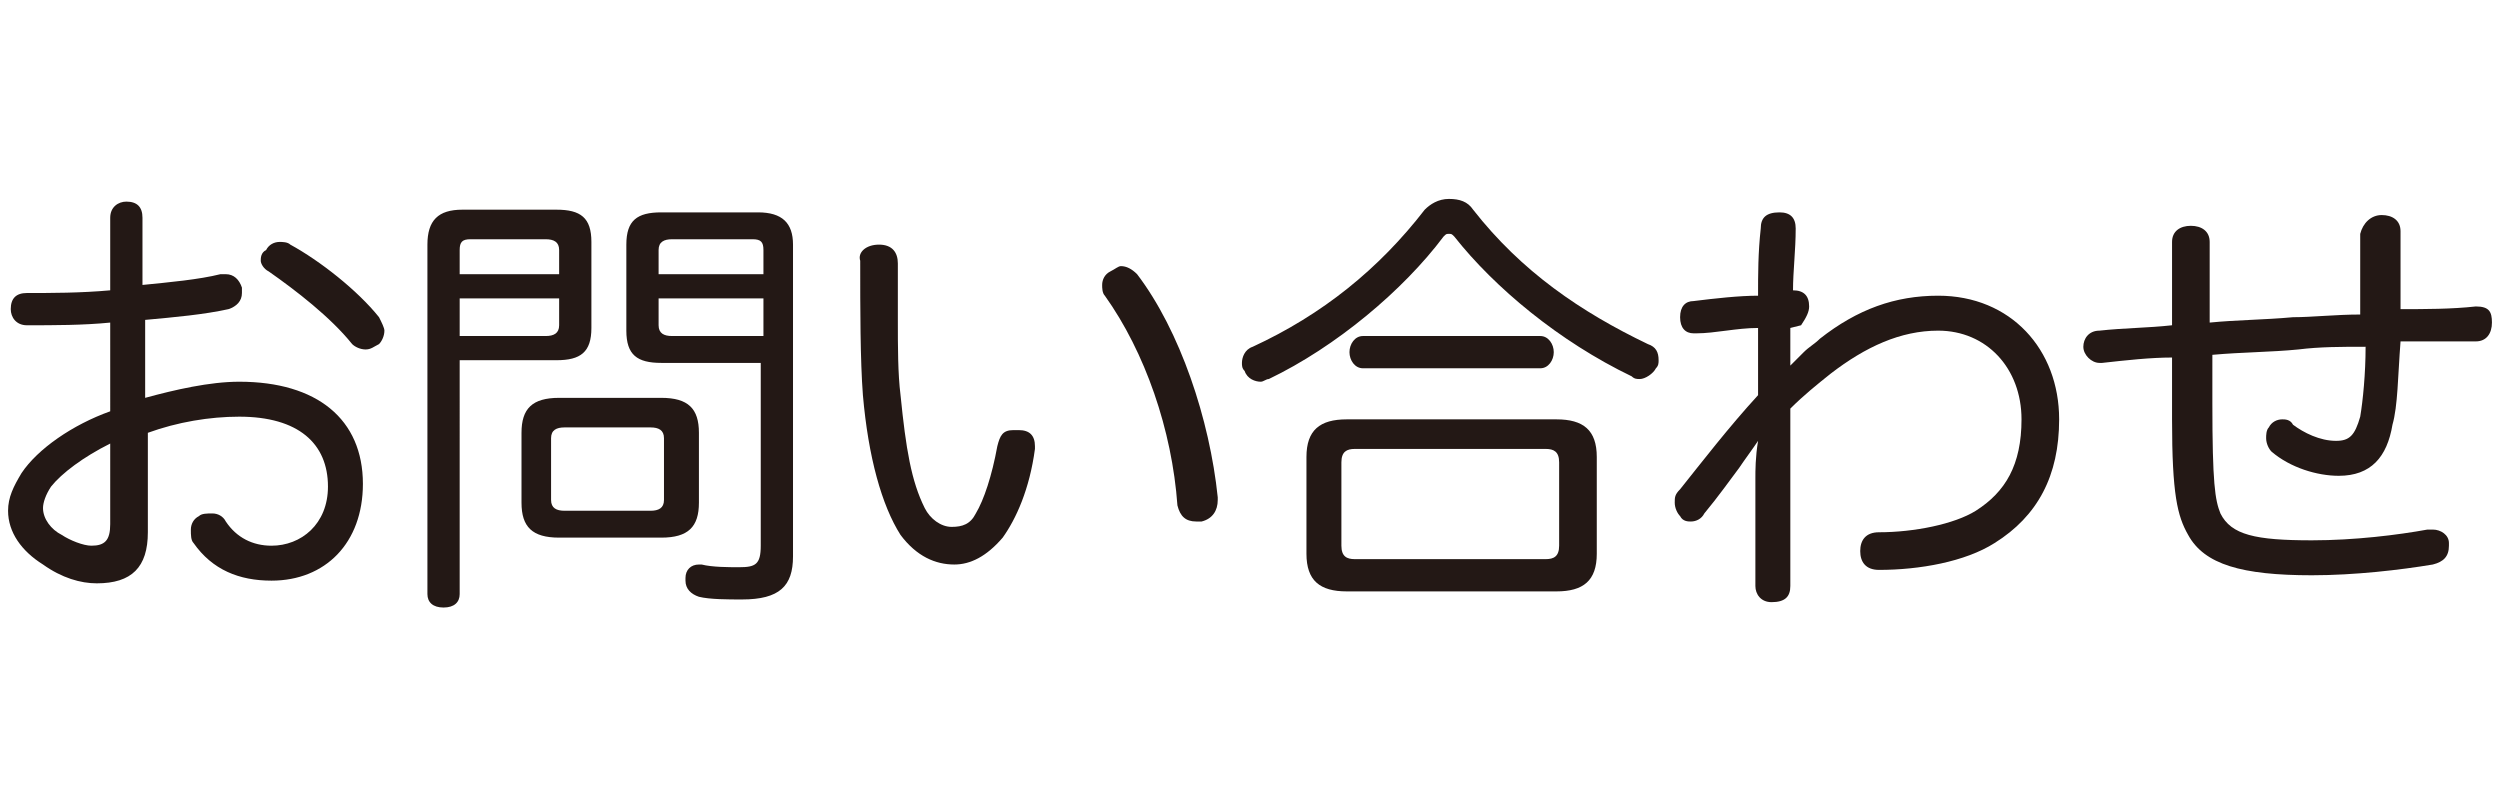
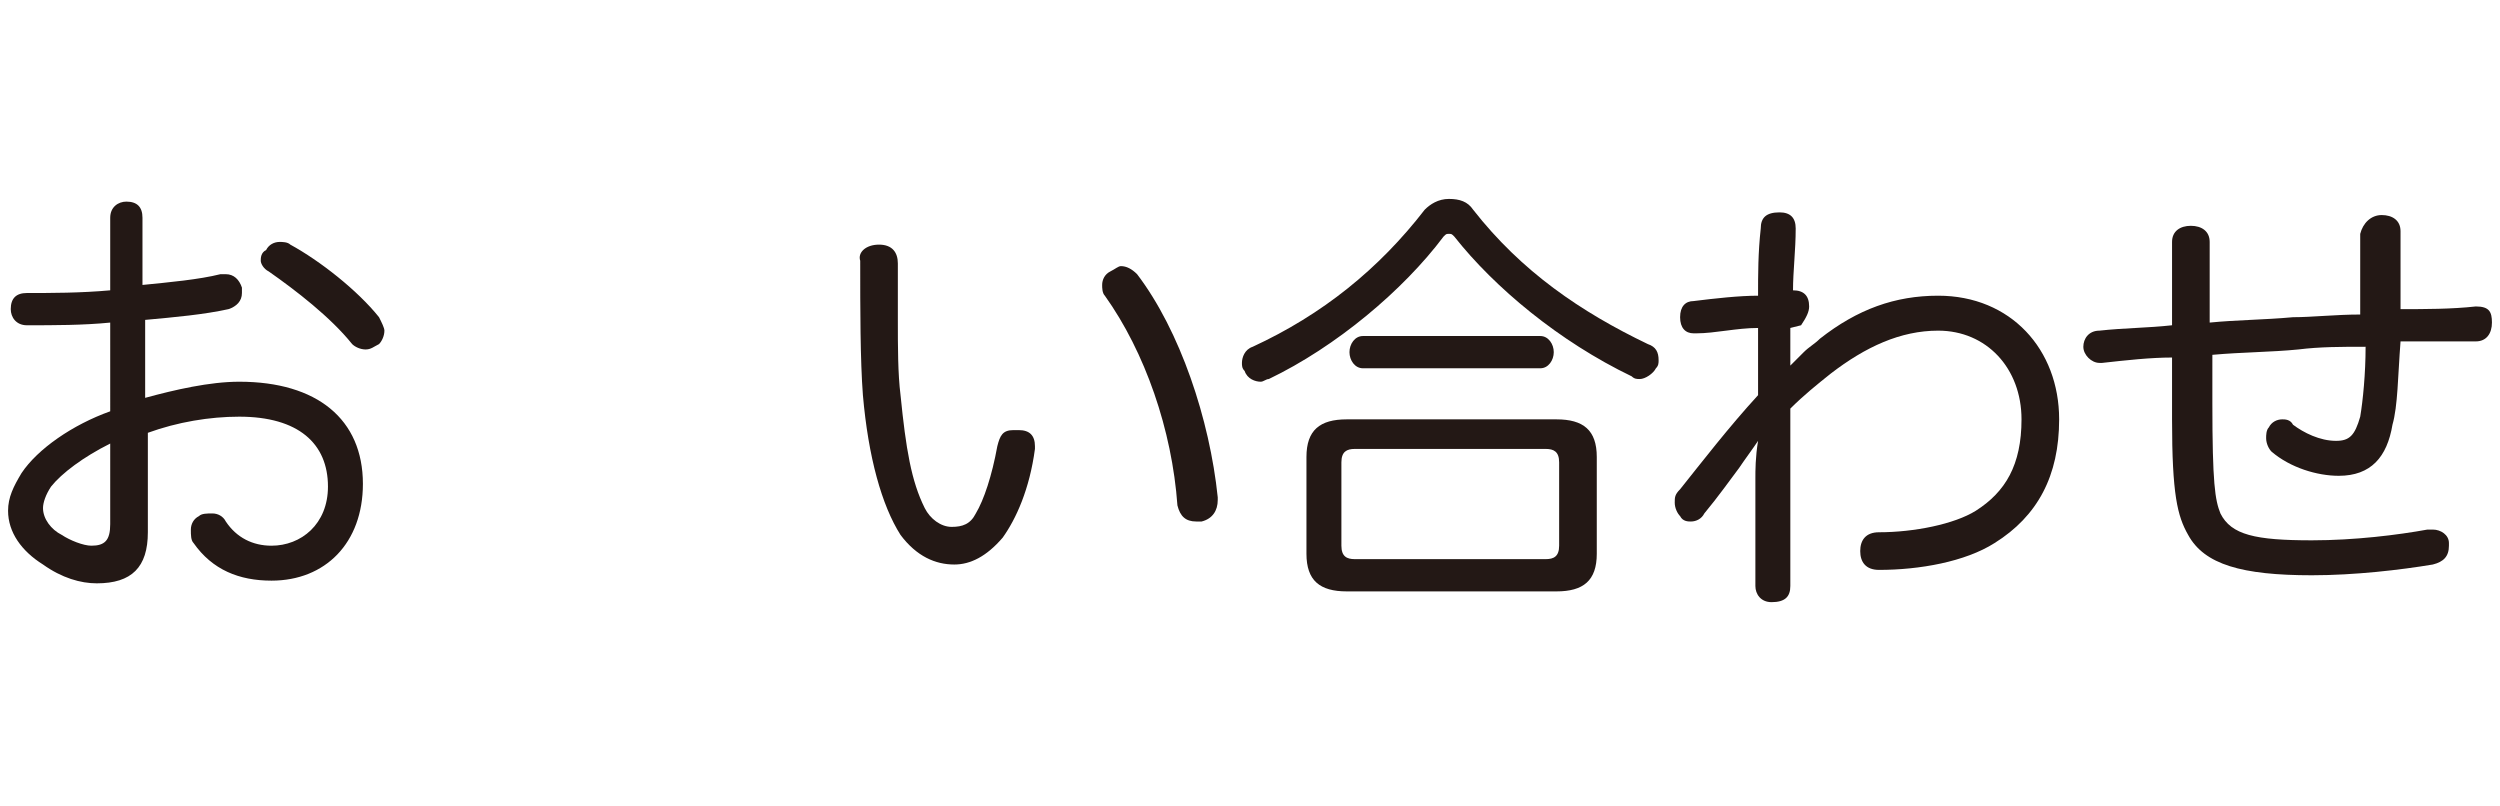
<svg xmlns="http://www.w3.org/2000/svg" version="1.1" id="_レイヤー_1" x="0px" y="0px" viewBox="0 0 93 30" style="enable-background:new 0 0 93 30;" xml:space="preserve">
  <style type="text/css">
	.st0{fill:#231815;}
</style>
  <g>
    <path class="st0" d="M4.1,12c-1,0.1-2.1,0.1-3.1,0.1c-0.4,0-0.6-0.3-0.6-0.6c0-0.4,0.2-0.6,0.6-0.6c0.9,0,2,0,3.1-0.1V8.1   c0-0.4,0.3-0.6,0.6-0.6c0.4,0,0.6,0.2,0.6,0.6v2.5c1-0.1,2.1-0.2,2.9-0.4c0.1,0,0.1,0,0.2,0c0.3,0,0.5,0.2,0.6,0.5   c0,0.1,0,0.1,0,0.2c0,0.3-0.2,0.5-0.5,0.6c-0.9,0.2-2,0.3-3.1,0.4v2.9c1.1-0.3,2.4-0.6,3.5-0.6c2.9,0,4.6,1.4,4.6,3.8   c0,2.2-1.4,3.6-3.4,3.6c-1.2,0-2.2-0.4-2.9-1.4c-0.1-0.1-0.1-0.3-0.1-0.5s0.1-0.4,0.3-0.5c0.1-0.1,0.3-0.1,0.5-0.1   c0.2,0,0.4,0.1,0.5,0.3c0.4,0.6,1,0.9,1.7,0.9c1.1,0,2.1-0.8,2.1-2.2c0-1.6-1.1-2.6-3.3-2.6c-1.1,0-2.3,0.2-3.4,0.6v3.7   c0,1.3-0.6,1.9-1.9,1.9c-0.6,0-1.3-0.2-2-0.7c-0.8-0.5-1.3-1.2-1.3-2c0-0.5,0.2-0.9,0.5-1.4c0.6-0.9,1.9-1.8,3.3-2.3   C4.1,15.3,4.1,12,4.1,12z M4.1,16.5c-1,0.5-1.8,1.1-2.2,1.6c-0.2,0.3-0.3,0.6-0.3,0.8c0,0.4,0.3,0.8,0.7,1c0.3,0.2,0.8,0.4,1.1,0.4   c0.5,0,0.7-0.2,0.7-0.8C4.1,19.5,4.1,16.5,4.1,16.5z M14.1,11.8c0.1,0.2,0.2,0.4,0.2,0.5c0,0.2-0.1,0.4-0.2,0.5   c-0.2,0.1-0.3,0.2-0.5,0.2s-0.4-0.1-0.5-0.2c-0.8-1-2.1-2-3.1-2.7C9.8,10,9.7,9.8,9.7,9.7s0-0.3,0.2-0.4C10,9.1,10.2,9,10.4,9   c0.1,0,0.3,0,0.4,0.1C11.9,9.7,13.3,10.8,14.1,11.8L14.1,11.8z" />
-     <path class="st0" d="M17.1,22.1c0,0.3-0.2,0.5-0.6,0.5s-0.6-0.2-0.6-0.5v-13c0-0.9,0.4-1.3,1.3-1.3h3.5C21.6,7.8,22,8.1,22,9v3.2   c0,0.9-0.4,1.2-1.3,1.2h-3.6L17.1,22.1L17.1,22.1z M20.8,9.3c0-0.3-0.2-0.4-0.5-0.4h-2.8c-0.3,0-0.4,0.1-0.4,0.4v0.9h3.7   C20.8,10.2,20.8,9.3,20.8,9.3z M20.3,12.5c0.3,0,0.5-0.1,0.5-0.4v-1h-3.7v1.4H20.3z M24.6,14.8c1,0,1.4,0.4,1.4,1.3v2.6   c0,0.9-0.4,1.3-1.4,1.3h-3.8c-1,0-1.4-0.4-1.4-1.3v-2.6c0-0.9,0.4-1.3,1.4-1.3H24.6z M24.2,19c0.3,0,0.5-0.1,0.5-0.4v-2.3   c0-0.3-0.2-0.4-0.5-0.4H21c-0.3,0-0.5,0.1-0.5,0.4v2.3c0,0.3,0.2,0.4,0.5,0.4H24.2z M24.6,13.5c-0.9,0-1.3-0.3-1.3-1.2V9.1   c0-0.9,0.4-1.2,1.3-1.2h3.6c0.9,0,1.3,0.4,1.3,1.2v11.6c0,1.1-0.5,1.6-1.9,1.6c-0.5,0-1.2,0-1.6-0.1c-0.3-0.1-0.5-0.3-0.5-0.6v-0.1   c0-0.3,0.2-0.5,0.5-0.5h0.1c0.4,0.1,1,0.1,1.4,0.1c0.6,0,0.8-0.1,0.8-0.8v-6.8C28.4,13.5,24.6,13.5,24.6,13.5z M28.4,9.3   c0-0.3-0.1-0.4-0.4-0.4h-3c-0.3,0-0.5,0.1-0.5,0.4v0.9h3.9V9.3z M28.4,11.1h-3.9v1c0,0.3,0.2,0.4,0.5,0.4h3.4V11.1z" />
    <path class="st0" d="M32.7,9.1c0.5,0,0.7,0.3,0.7,0.7v2.1c0,1,0,2,0.1,2.8c0.2,2,0.4,3.2,0.9,4.2c0.2,0.4,0.6,0.7,1,0.7   s0.7-0.1,0.9-0.5c0.3-0.5,0.6-1.4,0.8-2.5c0.1-0.4,0.2-0.6,0.6-0.6c0,0,0.1,0,0.2,0c0.4,0,0.6,0.2,0.6,0.6v0.1   c-0.2,1.5-0.7,2.6-1.2,3.3c-0.6,0.7-1.2,1-1.8,1c-0.7,0-1.4-0.3-2-1.1c-0.7-1.1-1.2-2.9-1.4-5.2c-0.1-1.3-0.1-3.2-0.1-5   C31.9,9.4,32.2,9.1,32.7,9.1z M41.7,9.9c0.2,0,0.4,0.1,0.6,0.3c1.6,2.1,2.7,5.4,3,8.3v0.1c0,0.4-0.2,0.7-0.6,0.8   c-0.1,0-0.1,0-0.2,0c-0.4,0-0.6-0.2-0.7-0.6c-0.2-2.8-1.2-5.7-2.7-7.8C41,10.9,41,10.7,41,10.6c0-0.2,0.1-0.4,0.3-0.5   C41.5,10,41.6,9.9,41.7,9.9L41.7,9.9z" />
    <path class="st0" d="M53.9,7.4c0.4,0,0.7,0.1,0.9,0.4c1.8,2.3,4,3.8,6.5,5c0.3,0.1,0.4,0.3,0.4,0.6c0,0.1,0,0.2-0.1,0.3   c-0.1,0.2-0.4,0.4-0.6,0.4c-0.1,0-0.2,0-0.3-0.1c-2.7-1.3-5.1-3.3-6.6-5.2C54,8.7,54,8.7,53.9,8.7s-0.1,0-0.2,0.1   c-1.5,2-4,4.1-6.5,5.3c-0.1,0-0.2,0.1-0.3,0.1c-0.2,0-0.5-0.1-0.6-0.4c-0.1-0.1-0.1-0.2-0.1-0.3c0-0.2,0.1-0.5,0.4-0.6   c2.6-1.2,4.7-2.9,6.4-5.1C53.2,7.6,53.5,7.4,53.9,7.4z M57.9,15.6c1,0,1.5,0.4,1.5,1.4v3.6c0,1-0.5,1.4-1.5,1.4h-7.8   c-1,0-1.5-0.4-1.5-1.4V17c0-1,0.5-1.4,1.5-1.4H57.9z M57.5,20.8c0.3,0,0.5-0.1,0.5-0.5v-3.1c0-0.4-0.2-0.5-0.5-0.5h-7.1   c-0.3,0-0.5,0.1-0.5,0.5v3.1c0,0.4,0.2,0.5,0.5,0.5H57.5z M57.3,12.5c0.3,0,0.5,0.3,0.5,0.6s-0.2,0.6-0.5,0.6h-6.6   c-0.3,0-0.5-0.3-0.5-0.6s0.2-0.6,0.5-0.6H57.3z" />
    <path class="st0" d="M66.6,12.2v0.3c0,0.1,0,0.2,0,0.3c0,0.2,0,0.5,0,0.8c0.2-0.2,0.3-0.3,0.5-0.5s0.4-0.3,0.6-0.5   c1.4-1.1,2.8-1.6,4.4-1.6c2.7,0,4.5,2,4.5,4.6c0,2.1-0.8,3.6-2.4,4.6c-1.1,0.7-2.8,1-4.3,1c-0.5,0-0.7-0.3-0.7-0.7   c0-0.4,0.2-0.7,0.7-0.7c1.3,0,2.8-0.3,3.6-0.8c1.1-0.7,1.7-1.7,1.7-3.4c0-1.9-1.3-3.3-3.1-3.3c-1.4,0-2.7,0.6-4,1.6   c-0.5,0.4-1,0.8-1.5,1.3c0,0.7,0,1.3,0,1.9c0,1.5,0,3.1,0,4.7c0,0.4-0.2,0.6-0.7,0.6c-0.4,0-0.6-0.3-0.6-0.6c0-0.8,0-1.5,0-2.2   s0-1.3,0-1.8c0-0.3,0-0.8,0.1-1.4c-0.2,0.3-0.5,0.7-0.7,1c-0.3,0.4-0.8,1.1-1.3,1.7c-0.1,0.2-0.3,0.3-0.5,0.3c-0.1,0-0.3,0-0.4-0.2   c-0.1-0.1-0.2-0.3-0.2-0.5s0-0.3,0.2-0.5c0.8-1,1.8-2.3,2.9-3.5c0-0.8,0-1.7,0-2.5c-0.8,0-1.6,0.2-2.3,0.2H63   c-0.3,0-0.5-0.2-0.5-0.6l0,0c0-0.4,0.2-0.6,0.5-0.6c0.8-0.1,1.7-0.2,2.4-0.2c0-0.8,0-1.6,0.1-2.5c0-0.4,0.2-0.6,0.7-0.6   c0.4,0,0.6,0.2,0.6,0.6l0,0c0,0.8-0.1,1.6-0.1,2.3c0.4,0,0.6,0.2,0.6,0.6c0,0.2-0.1,0.4-0.3,0.7L66.6,12.2L66.6,12.2z" />
    <path class="st0" d="M89,15.8c-0.2,1.2-0.8,1.9-2,1.9c-0.8,0-1.8-0.3-2.5-0.9c-0.1-0.1-0.2-0.3-0.2-0.5c0-0.1,0-0.3,0.1-0.4   c0.1-0.2,0.3-0.3,0.5-0.3c0.1,0,0.3,0,0.4,0.2c0.4,0.3,1,0.6,1.6,0.6c0.5,0,0.7-0.2,0.9-0.9c0.1-0.6,0.2-1.6,0.2-2.6   c-0.9,0-1.7,0-2.5,0.1c-1,0.1-2.1,0.1-3.2,0.2V15c0,3,0.1,3.6,0.3,4.1c0.4,0.8,1.3,1,3.4,1c1.6,0,3.2-0.2,4.3-0.4   c0.1,0,0.2,0,0.2,0c0.3,0,0.6,0.2,0.6,0.5v0.1c0,0.4-0.2,0.6-0.6,0.7c-1.2,0.2-2.9,0.4-4.5,0.4c-2.6,0-4-0.4-4.6-1.5   c-0.4-0.7-0.6-1.5-0.6-4.3v-0.4c0-0.6,0-1.2,0-1.9c-0.8,0-1.7,0.1-2.6,0.2h-0.1c-0.3,0-0.6-0.3-0.6-0.6l0,0c0-0.3,0.2-0.6,0.6-0.6   c0.9-0.1,1.8-0.1,2.7-0.2c0-1,0-2.1,0-3.1c0-0.4,0.3-0.6,0.7-0.6c0.4,0,0.7,0.2,0.7,0.6c0,1,0,2,0,3c1-0.1,2-0.1,3.1-0.2   c0.7,0,1.6-0.1,2.5-0.1c0-0.3,0-0.7,0-1c0-0.7,0-1.3,0-2C87.9,8.3,88.2,8,88.6,8s0.7,0.2,0.7,0.6V10c0,0.5,0,1,0,1.5   c0.9,0,1.9,0,2.8-0.1c0.5,0,0.6,0.2,0.6,0.6s-0.2,0.7-0.6,0.7c-0.9,0-1.9,0-2.8,0C89.2,14,89.2,15.1,89,15.8L89,15.8z" />
  </g>
</svg>